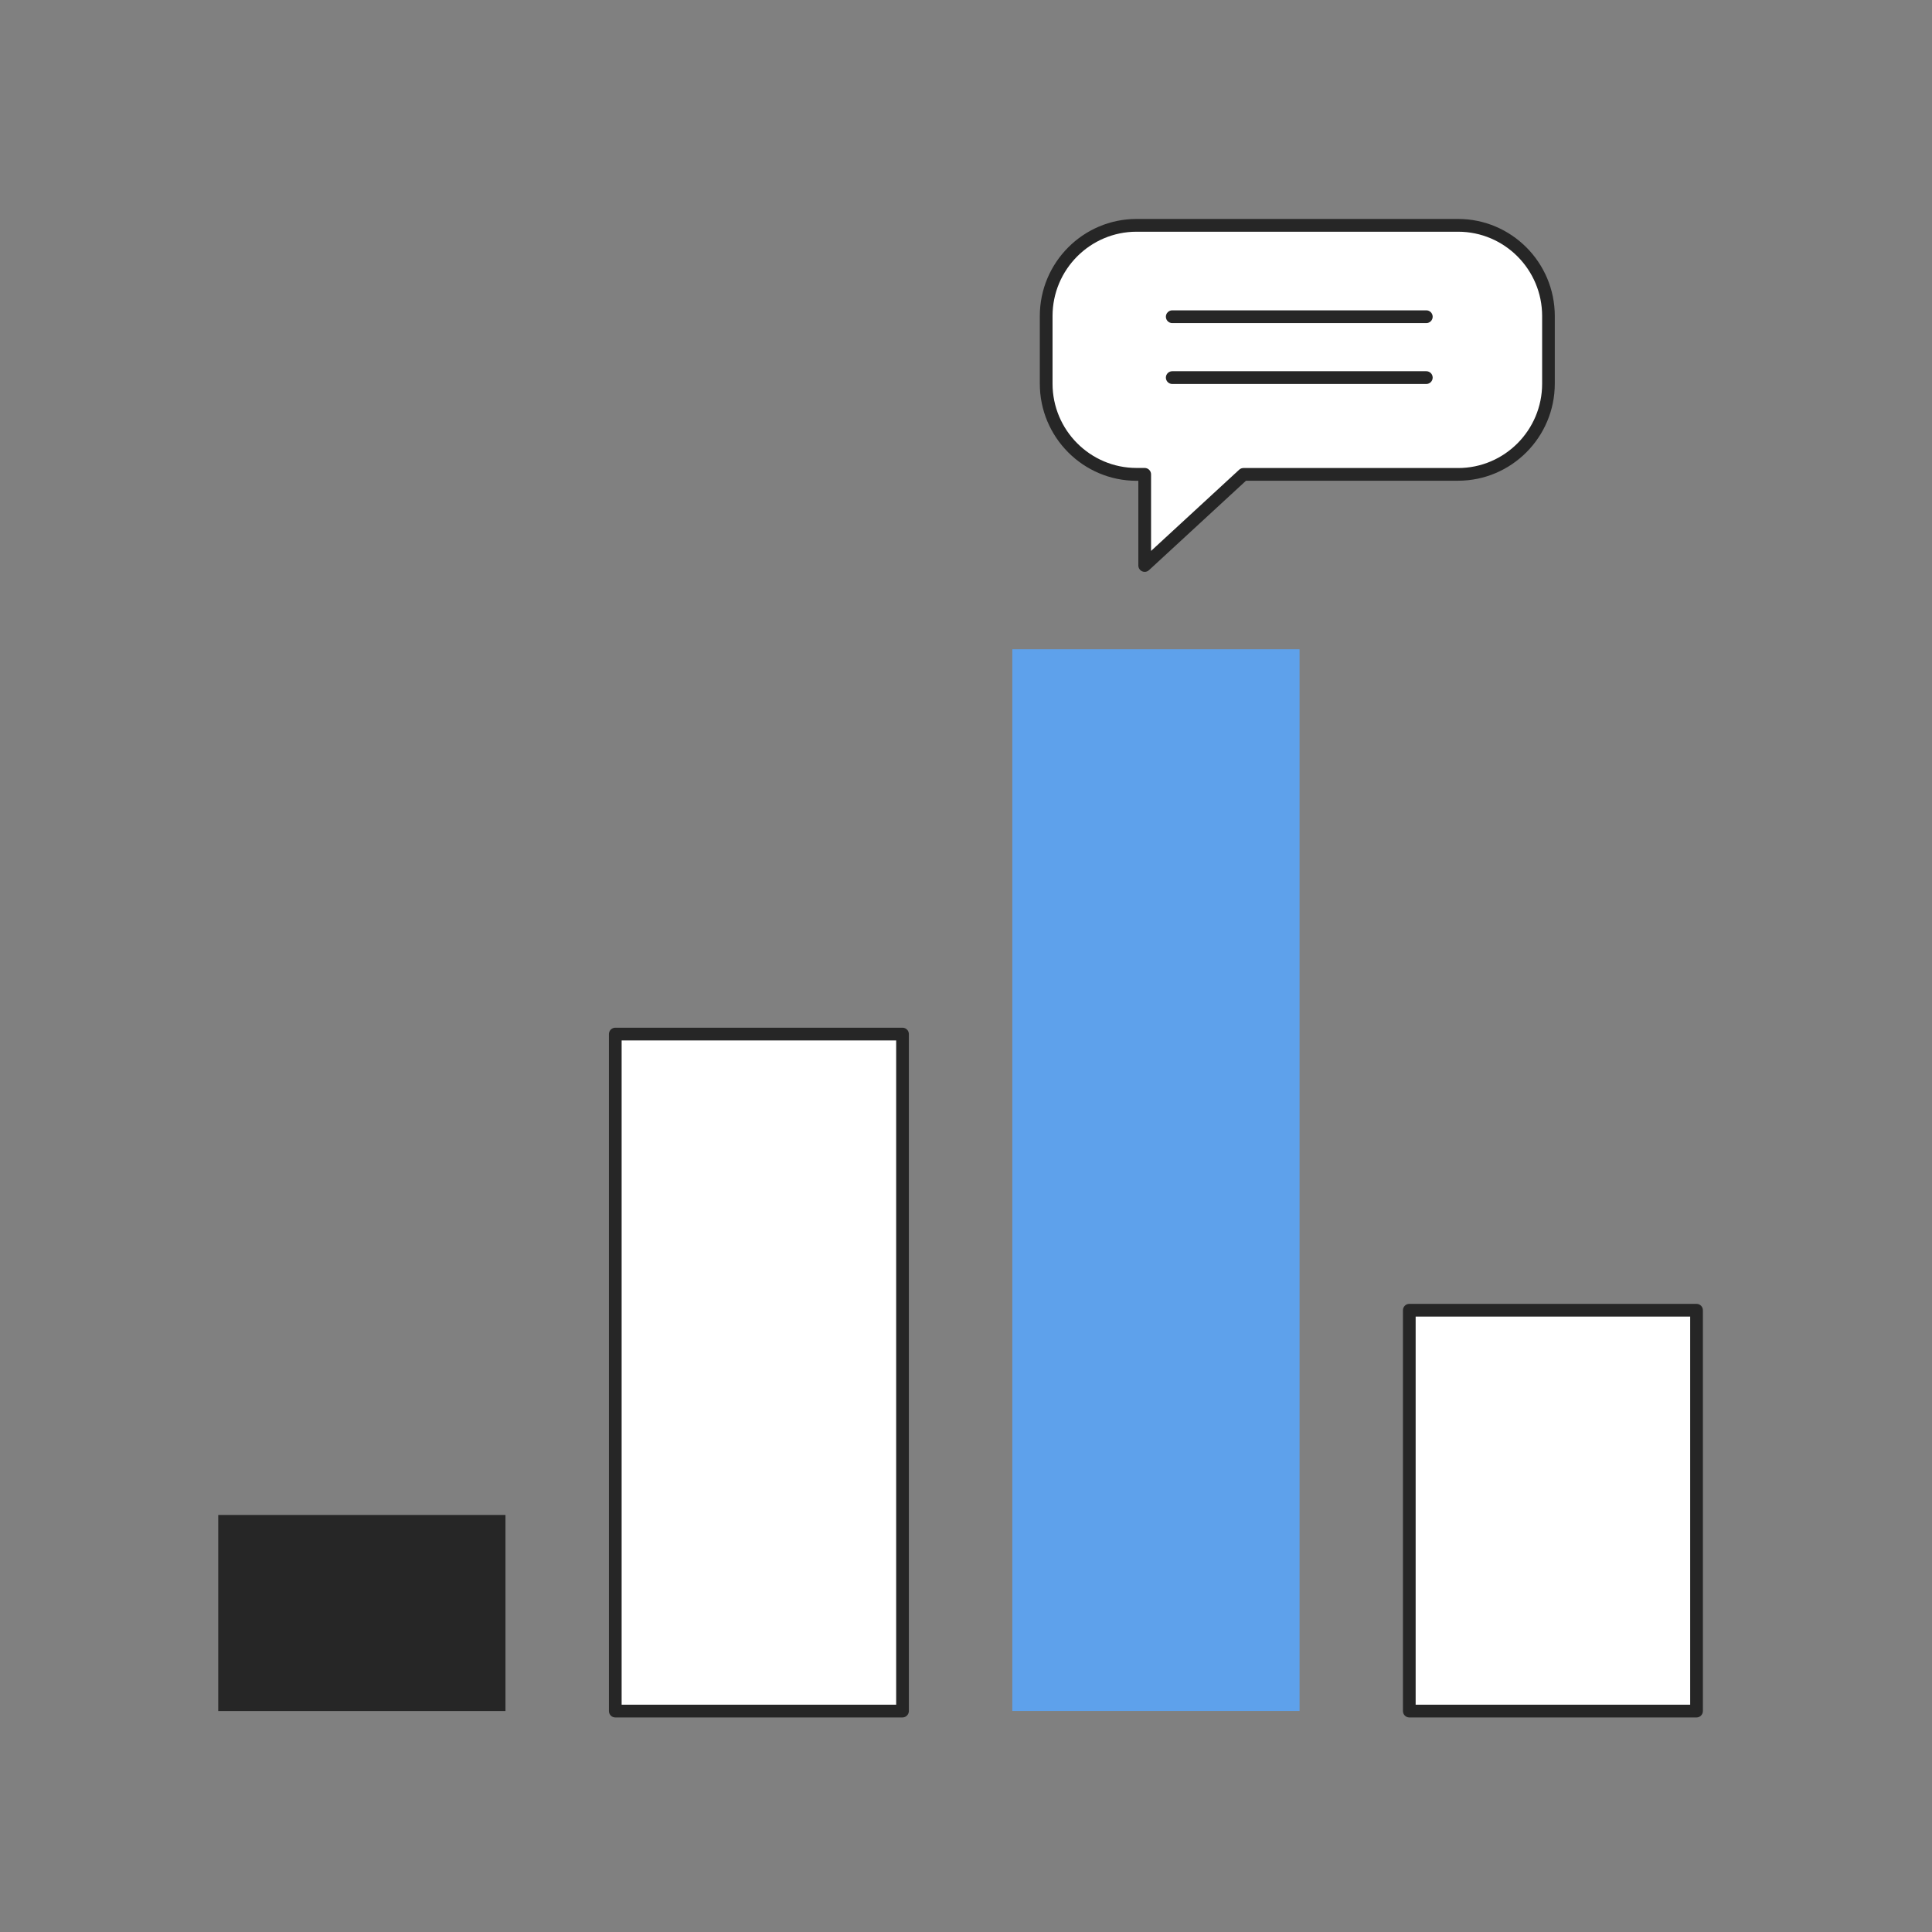
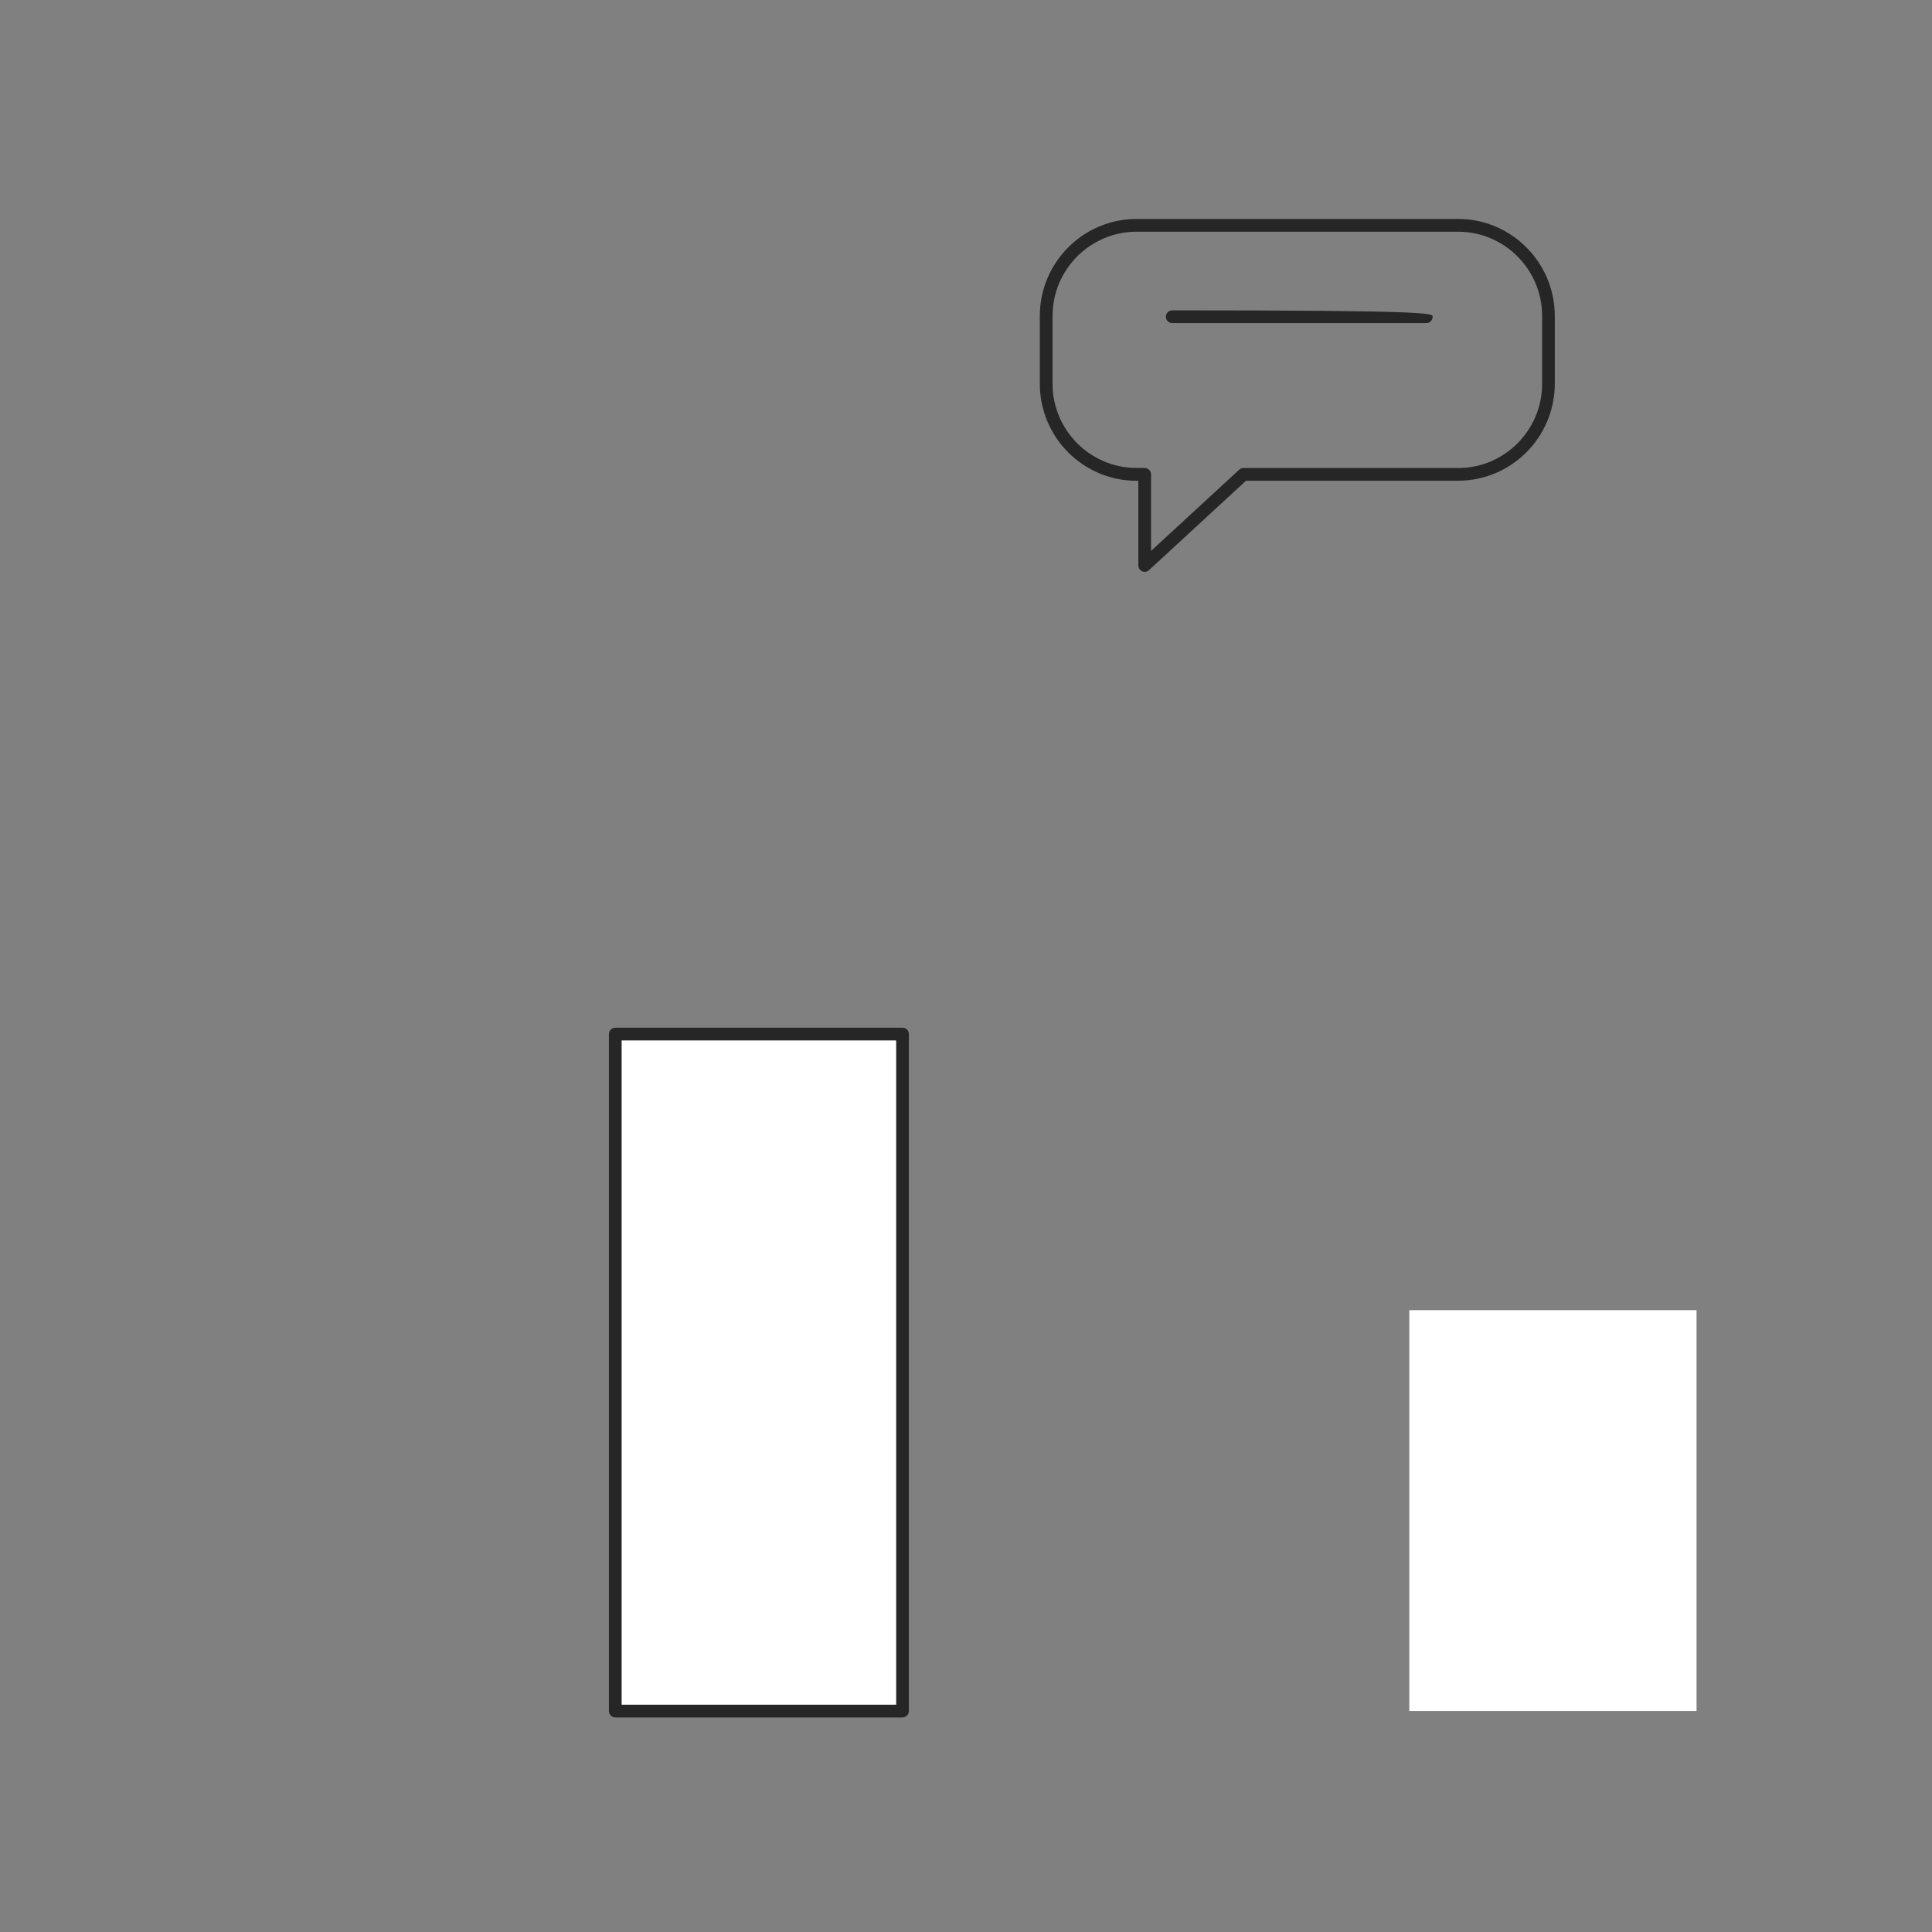
<svg xmlns="http://www.w3.org/2000/svg" width="160" height="160" viewBox="0 0 160 160" fill="none">
  <rect x="0" y="0" width="160" height="160" fill="#808080" stroke="none" />
  <path d="M140.5 108.502H116.712V141.699H140.5V108.502Z" fill="white" />
-   <path d="M140.5 142.232H116.712C116.423 142.232 116.186 141.994 116.186 141.704V108.507C116.186 108.217 116.423 107.98 116.712 107.98H140.5C140.789 107.98 141.026 108.217 141.026 108.507V141.704C141.026 141.994 140.789 142.232 140.5 142.232ZM117.238 141.177H139.974V109.035H117.238V141.177Z" fill="#262626" />
-   <path d="M107.624 53.77H83.836V141.699H107.624V53.77Z" fill="#5EA1EB" />
  <path d="M74.743 85.638H50.955V141.704H74.743V85.638Z" fill="white" />
  <path d="M74.737 142.232H50.955C50.665 142.232 50.429 141.994 50.429 141.704V85.637C50.429 85.347 50.665 85.11 50.955 85.11H74.743C75.032 85.11 75.269 85.347 75.269 85.637V141.704C75.263 141.994 75.032 142.232 74.737 142.232ZM51.481 141.176H74.217V86.165H51.481V141.176Z" fill="#262626" />
-   <path d="M41.861 125.462H18.073V141.704H41.861V125.462Z" fill="#262626" />
-   <path d="M120.756 18.662H94.13C89.995 18.662 86.645 22.023 86.645 26.171V31.773C86.645 35.922 89.995 39.283 94.13 39.283H94.804V46.829L102.984 39.283H120.756C124.89 39.283 128.24 35.922 128.24 31.773V26.171C128.24 22.023 124.89 18.662 120.756 18.662Z" fill="white" />
  <path d="M94.799 47.358C94.725 47.358 94.657 47.342 94.588 47.316C94.398 47.231 94.272 47.041 94.272 46.829V39.817H94.125C89.706 39.817 86.113 36.212 86.113 31.779V26.172C86.113 21.738 89.706 18.133 94.125 18.133H120.75C125.169 18.133 128.761 21.738 128.761 26.172V31.773C128.761 36.207 125.169 39.811 120.75 39.811H103.189L95.157 47.215C95.057 47.31 94.93 47.358 94.799 47.358ZM94.125 19.19C90.285 19.19 87.167 22.324 87.167 26.172V31.773C87.167 35.626 90.29 38.754 94.125 38.754H94.799C95.088 38.754 95.326 38.992 95.326 39.283V45.624L102.626 38.897C102.721 38.807 102.852 38.76 102.984 38.76H120.755C124.595 38.76 127.713 35.626 127.713 31.779V26.172C127.713 22.319 124.59 19.19 120.755 19.19H94.125Z" fill="#262626" />
-   <path d="M118.122 26.758H97.079C96.79 26.758 96.553 26.52 96.553 26.23C96.553 25.939 96.79 25.701 97.079 25.701H118.122C118.411 25.701 118.648 25.939 118.648 26.23C118.648 26.52 118.411 26.758 118.122 26.758Z" fill="#262626" />
-   <path d="M118.122 31.8H97.079C96.79 31.8 96.553 31.562 96.553 31.271C96.553 30.981 96.79 30.743 97.079 30.743H118.122C118.411 30.743 118.648 30.981 118.648 31.271C118.648 31.562 118.411 31.8 118.122 31.8Z" fill="#262626" />
+   <path d="M118.122 26.758H97.079C96.79 26.758 96.553 26.52 96.553 26.23C96.553 25.939 96.79 25.701 97.079 25.701C118.411 25.701 118.648 25.939 118.648 26.23C118.648 26.52 118.411 26.758 118.122 26.758Z" fill="#262626" />
</svg>